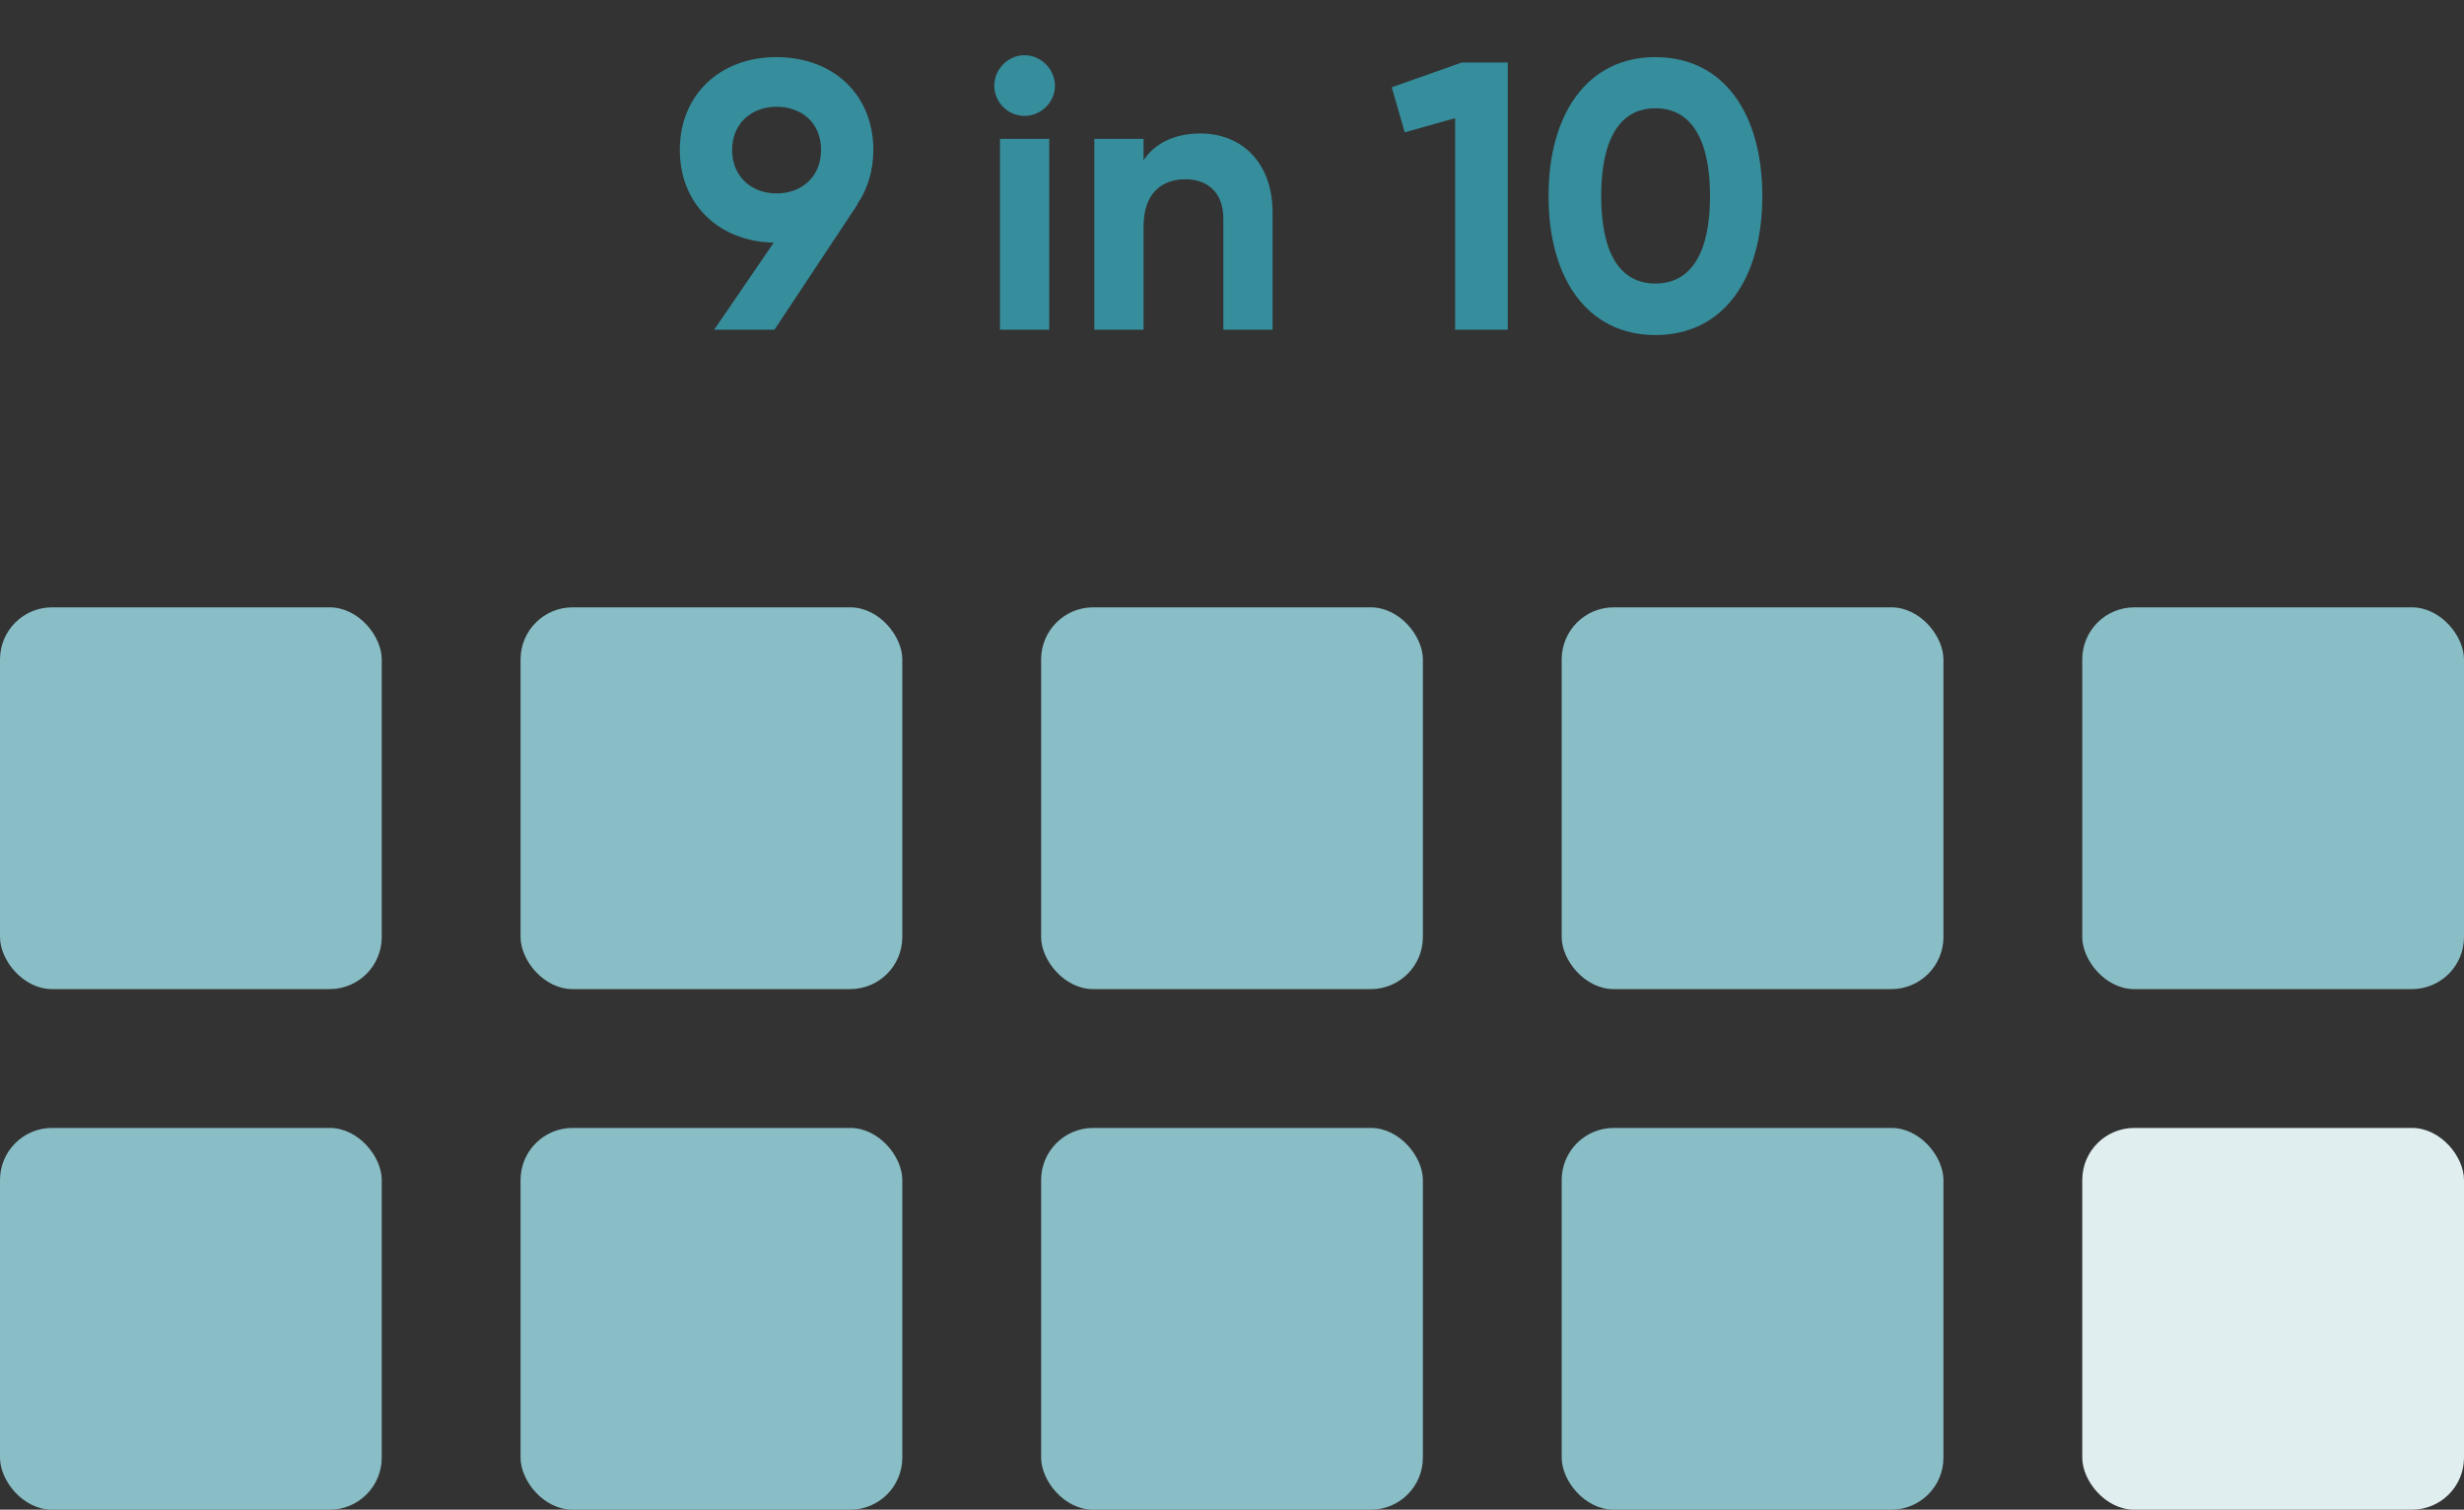
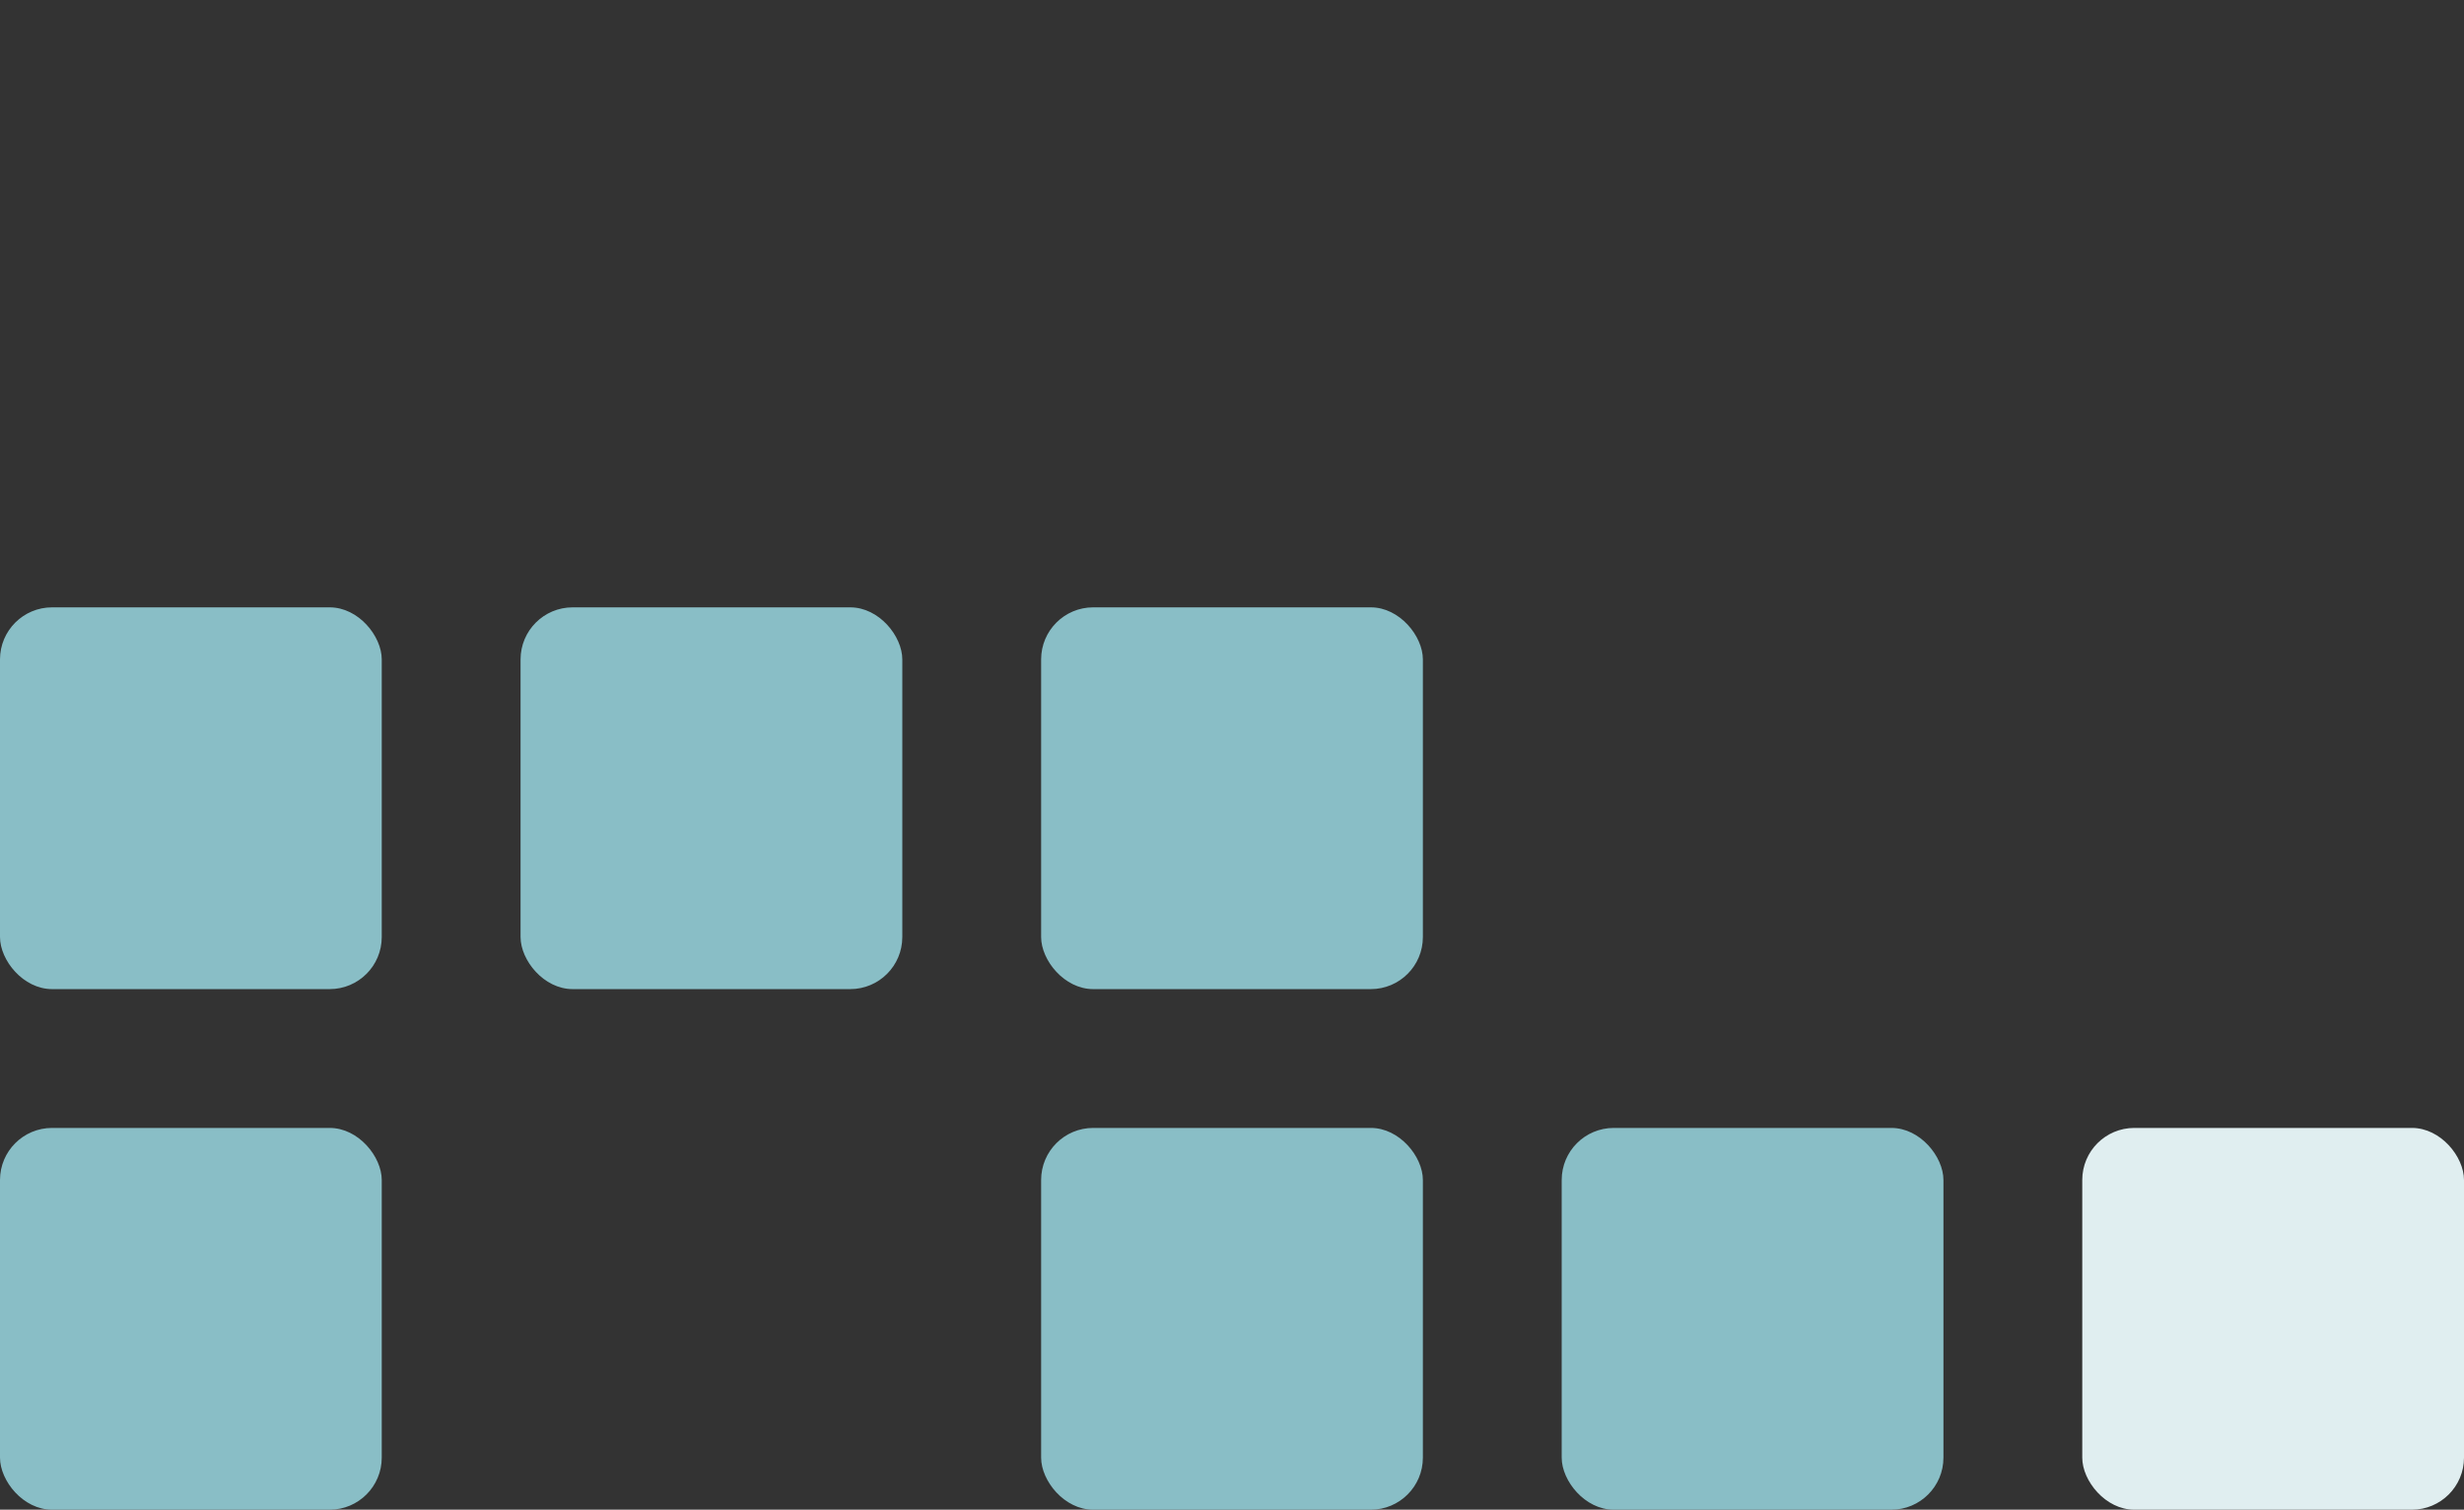
<svg xmlns="http://www.w3.org/2000/svg" width="142" height="87" viewBox="0 0 142 87" fill="none">
  <rect x="0" y="0" width="142" height="87" fill="#333333" stroke="none" />
  <rect y="65" width="22" height="22" rx="3" fill="#89BEC6" />
-   <rect x="30" y="65" width="22" height="22" rx="3" fill="#89BEC6" />
  <rect x="60" y="65" width="22" height="22" rx="3" fill="#89BEC6" />
  <rect x="90" y="65" width="22" height="22" rx="3" fill="#89BEC6" />
  <rect x="120" y="65" width="22" height="22" rx="3" fill="#E0EEF0" />
  <rect y="35" width="22" height="22" rx="3" fill="#89BEC6" />
  <rect x="30" y="35" width="22" height="22" rx="3" fill="#89BEC6" />
  <rect x="60" y="35" width="22" height="22" rx="3" fill="#89BEC6" />
-   <rect x="90" y="35" width="22" height="22" rx="3" fill="#89BEC6" />
-   <rect x="120" y="35" width="22" height="22" rx="3" fill="#89BEC6" />
-   <path d="M50.331 8.638C50.331 5.492 48.065 3.292 44.743 3.292C41.465 3.292 39.177 5.492 39.177 8.638C39.177 11.74 41.399 13.918 44.589 13.984L41.157 19H44.633L49.429 11.762H49.407C50.001 10.904 50.331 9.826 50.331 8.638ZM42.191 8.638C42.191 7.098 43.335 6.152 44.743 6.152C46.195 6.152 47.317 7.076 47.317 8.638C47.317 10.2 46.195 11.146 44.743 11.146C43.335 11.146 42.191 10.2 42.191 8.638ZM59.037 6.68C60.005 6.68 60.797 5.888 60.797 4.942C60.797 3.996 60.005 3.182 59.037 3.182C58.091 3.182 57.299 3.996 57.299 4.942C57.299 5.888 58.091 6.68 59.037 6.68ZM57.629 19H60.467V8H57.629V19ZM69.181 7.692C67.707 7.692 66.563 8.242 65.903 9.232V8H63.065V19H65.903V13.06C65.903 11.146 66.937 10.332 68.323 10.332C69.599 10.332 70.501 11.102 70.501 12.598V19H73.339V12.246C73.339 9.32 71.513 7.692 69.181 7.692ZM84.254 3.6L80.206 5.03L80.954 7.626L83.858 6.812V19H86.894V3.6H84.254ZM95.402 19.308C99.34 19.308 101.562 16.052 101.562 11.3C101.562 6.548 99.34 3.292 95.402 3.292C91.486 3.292 89.242 6.548 89.242 11.3C89.242 16.052 91.486 19.308 95.402 19.308ZM95.402 16.338C93.334 16.338 92.278 14.556 92.278 11.3C92.278 8.044 93.334 6.24 95.402 6.24C97.47 6.24 98.548 8.044 98.548 11.3C98.548 14.556 97.47 16.338 95.402 16.338Z" fill="#368D9B" />
</svg>